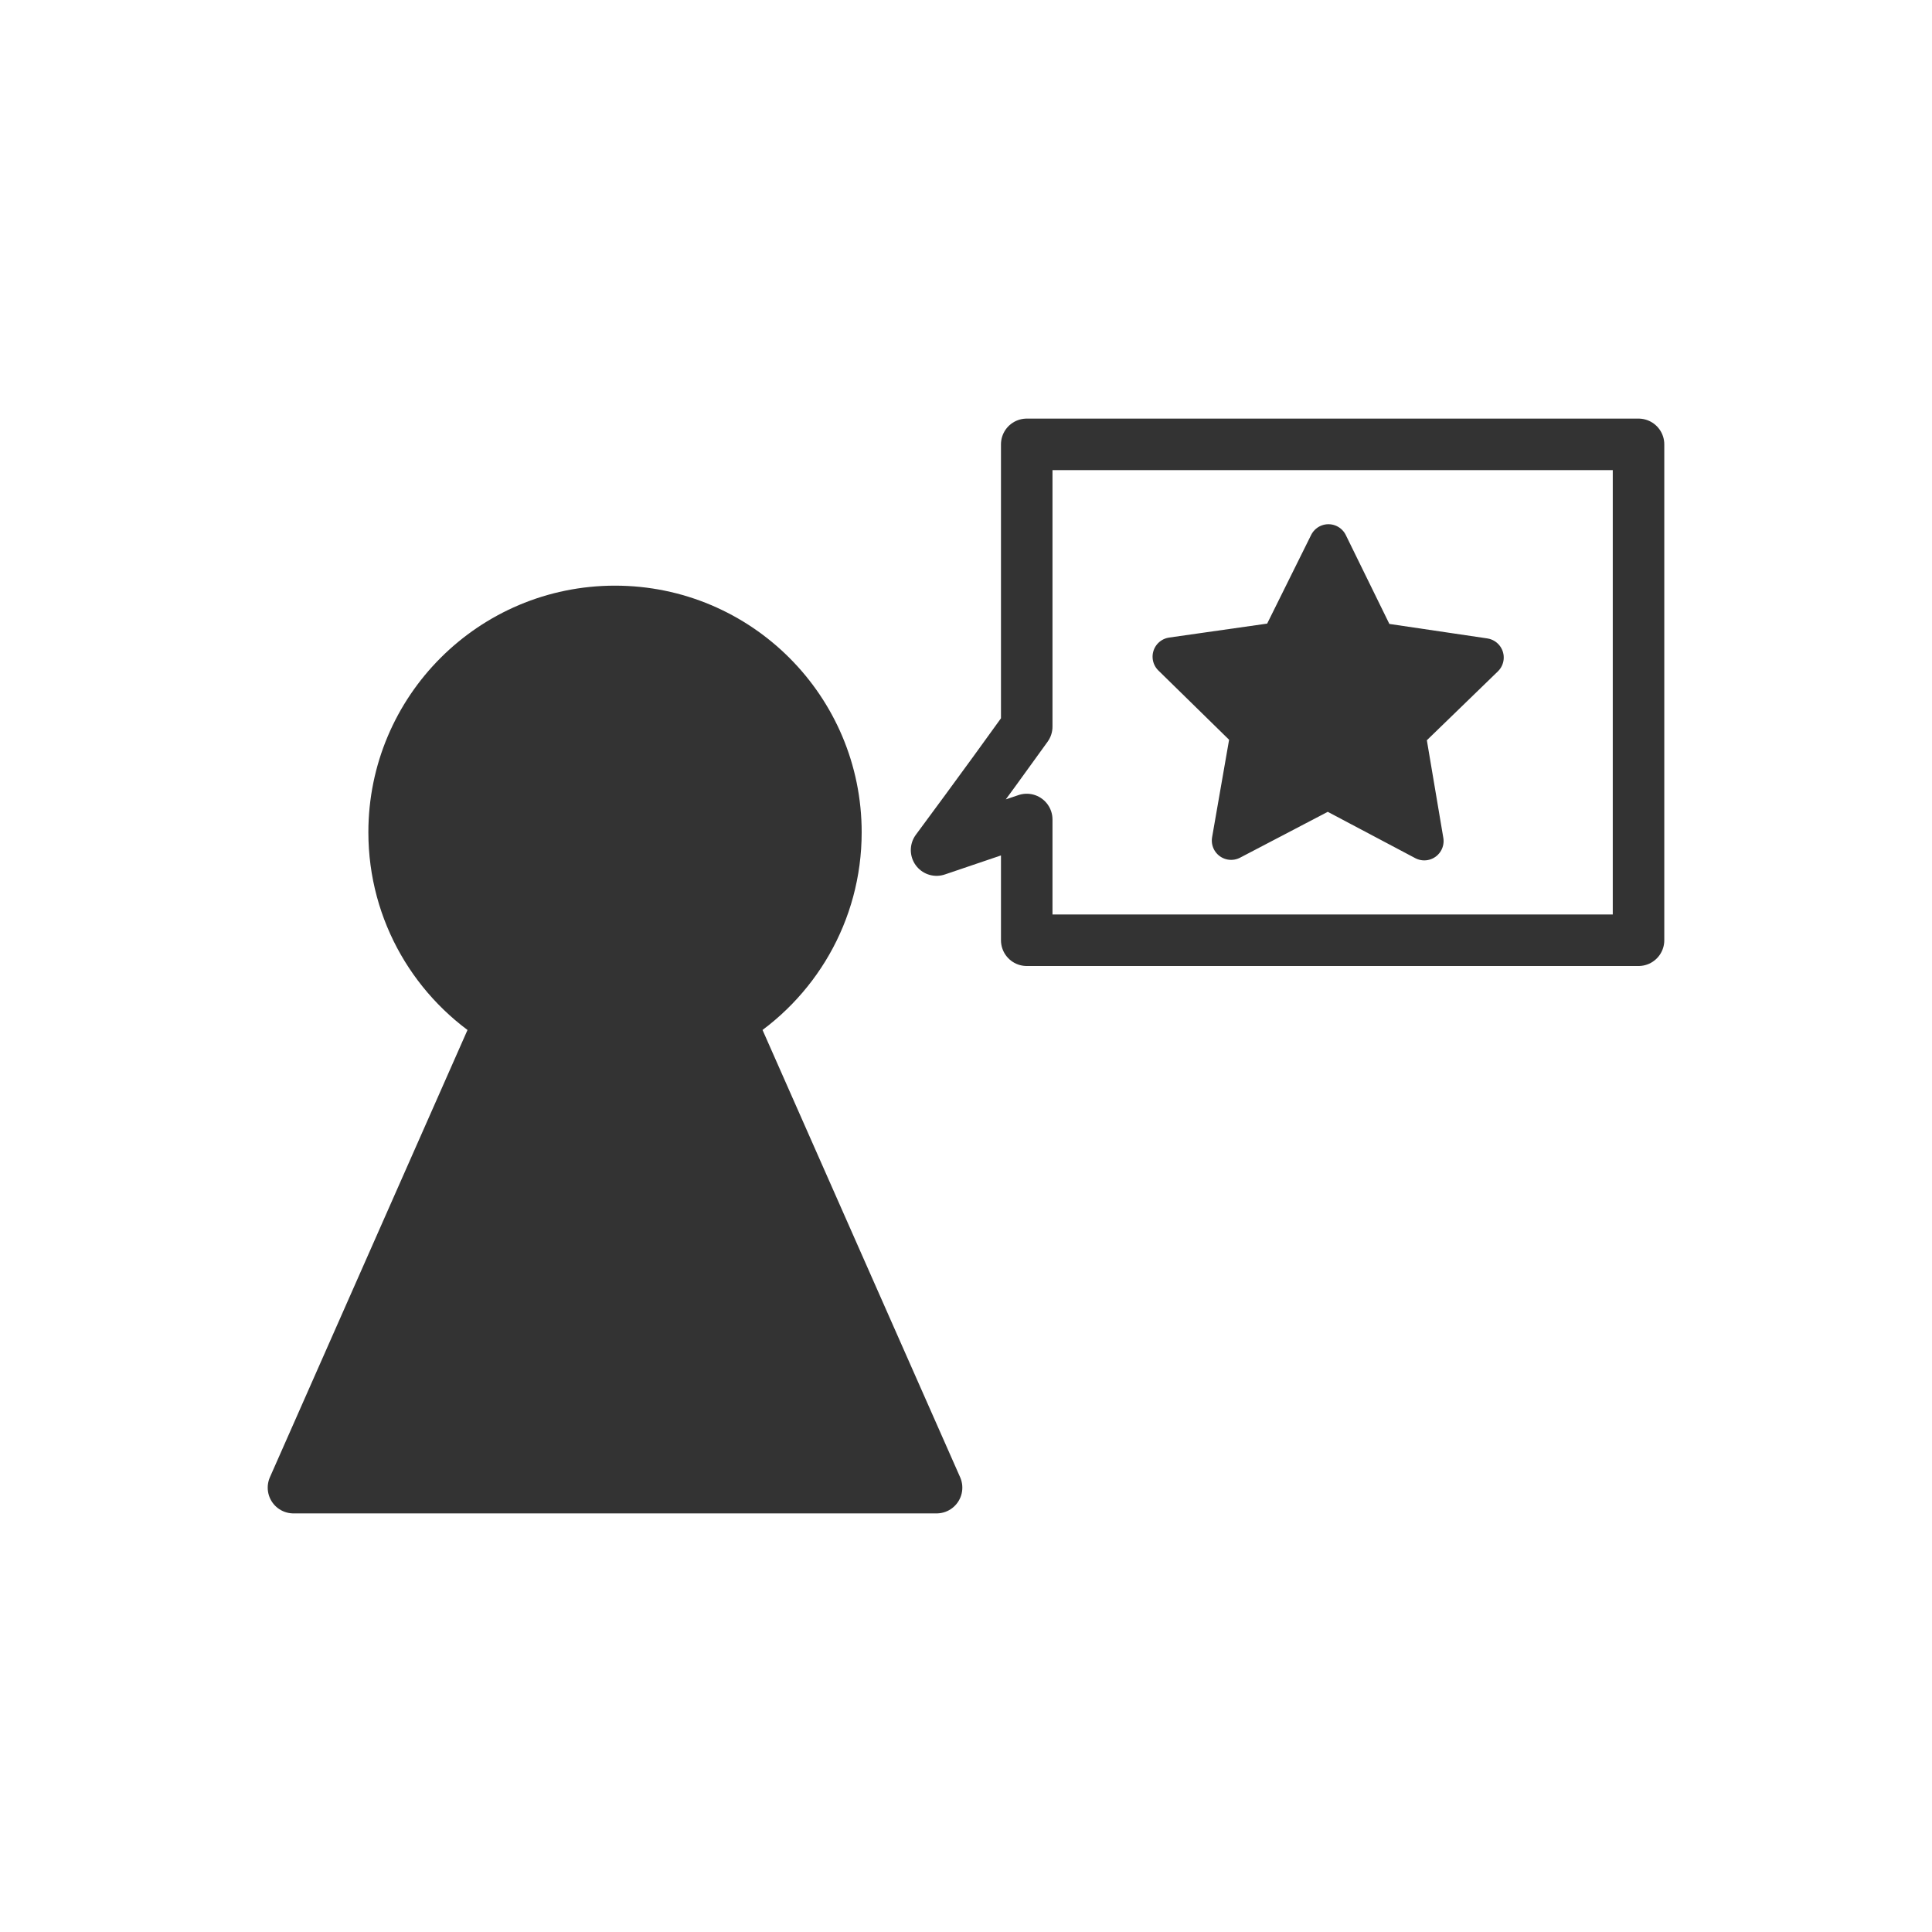
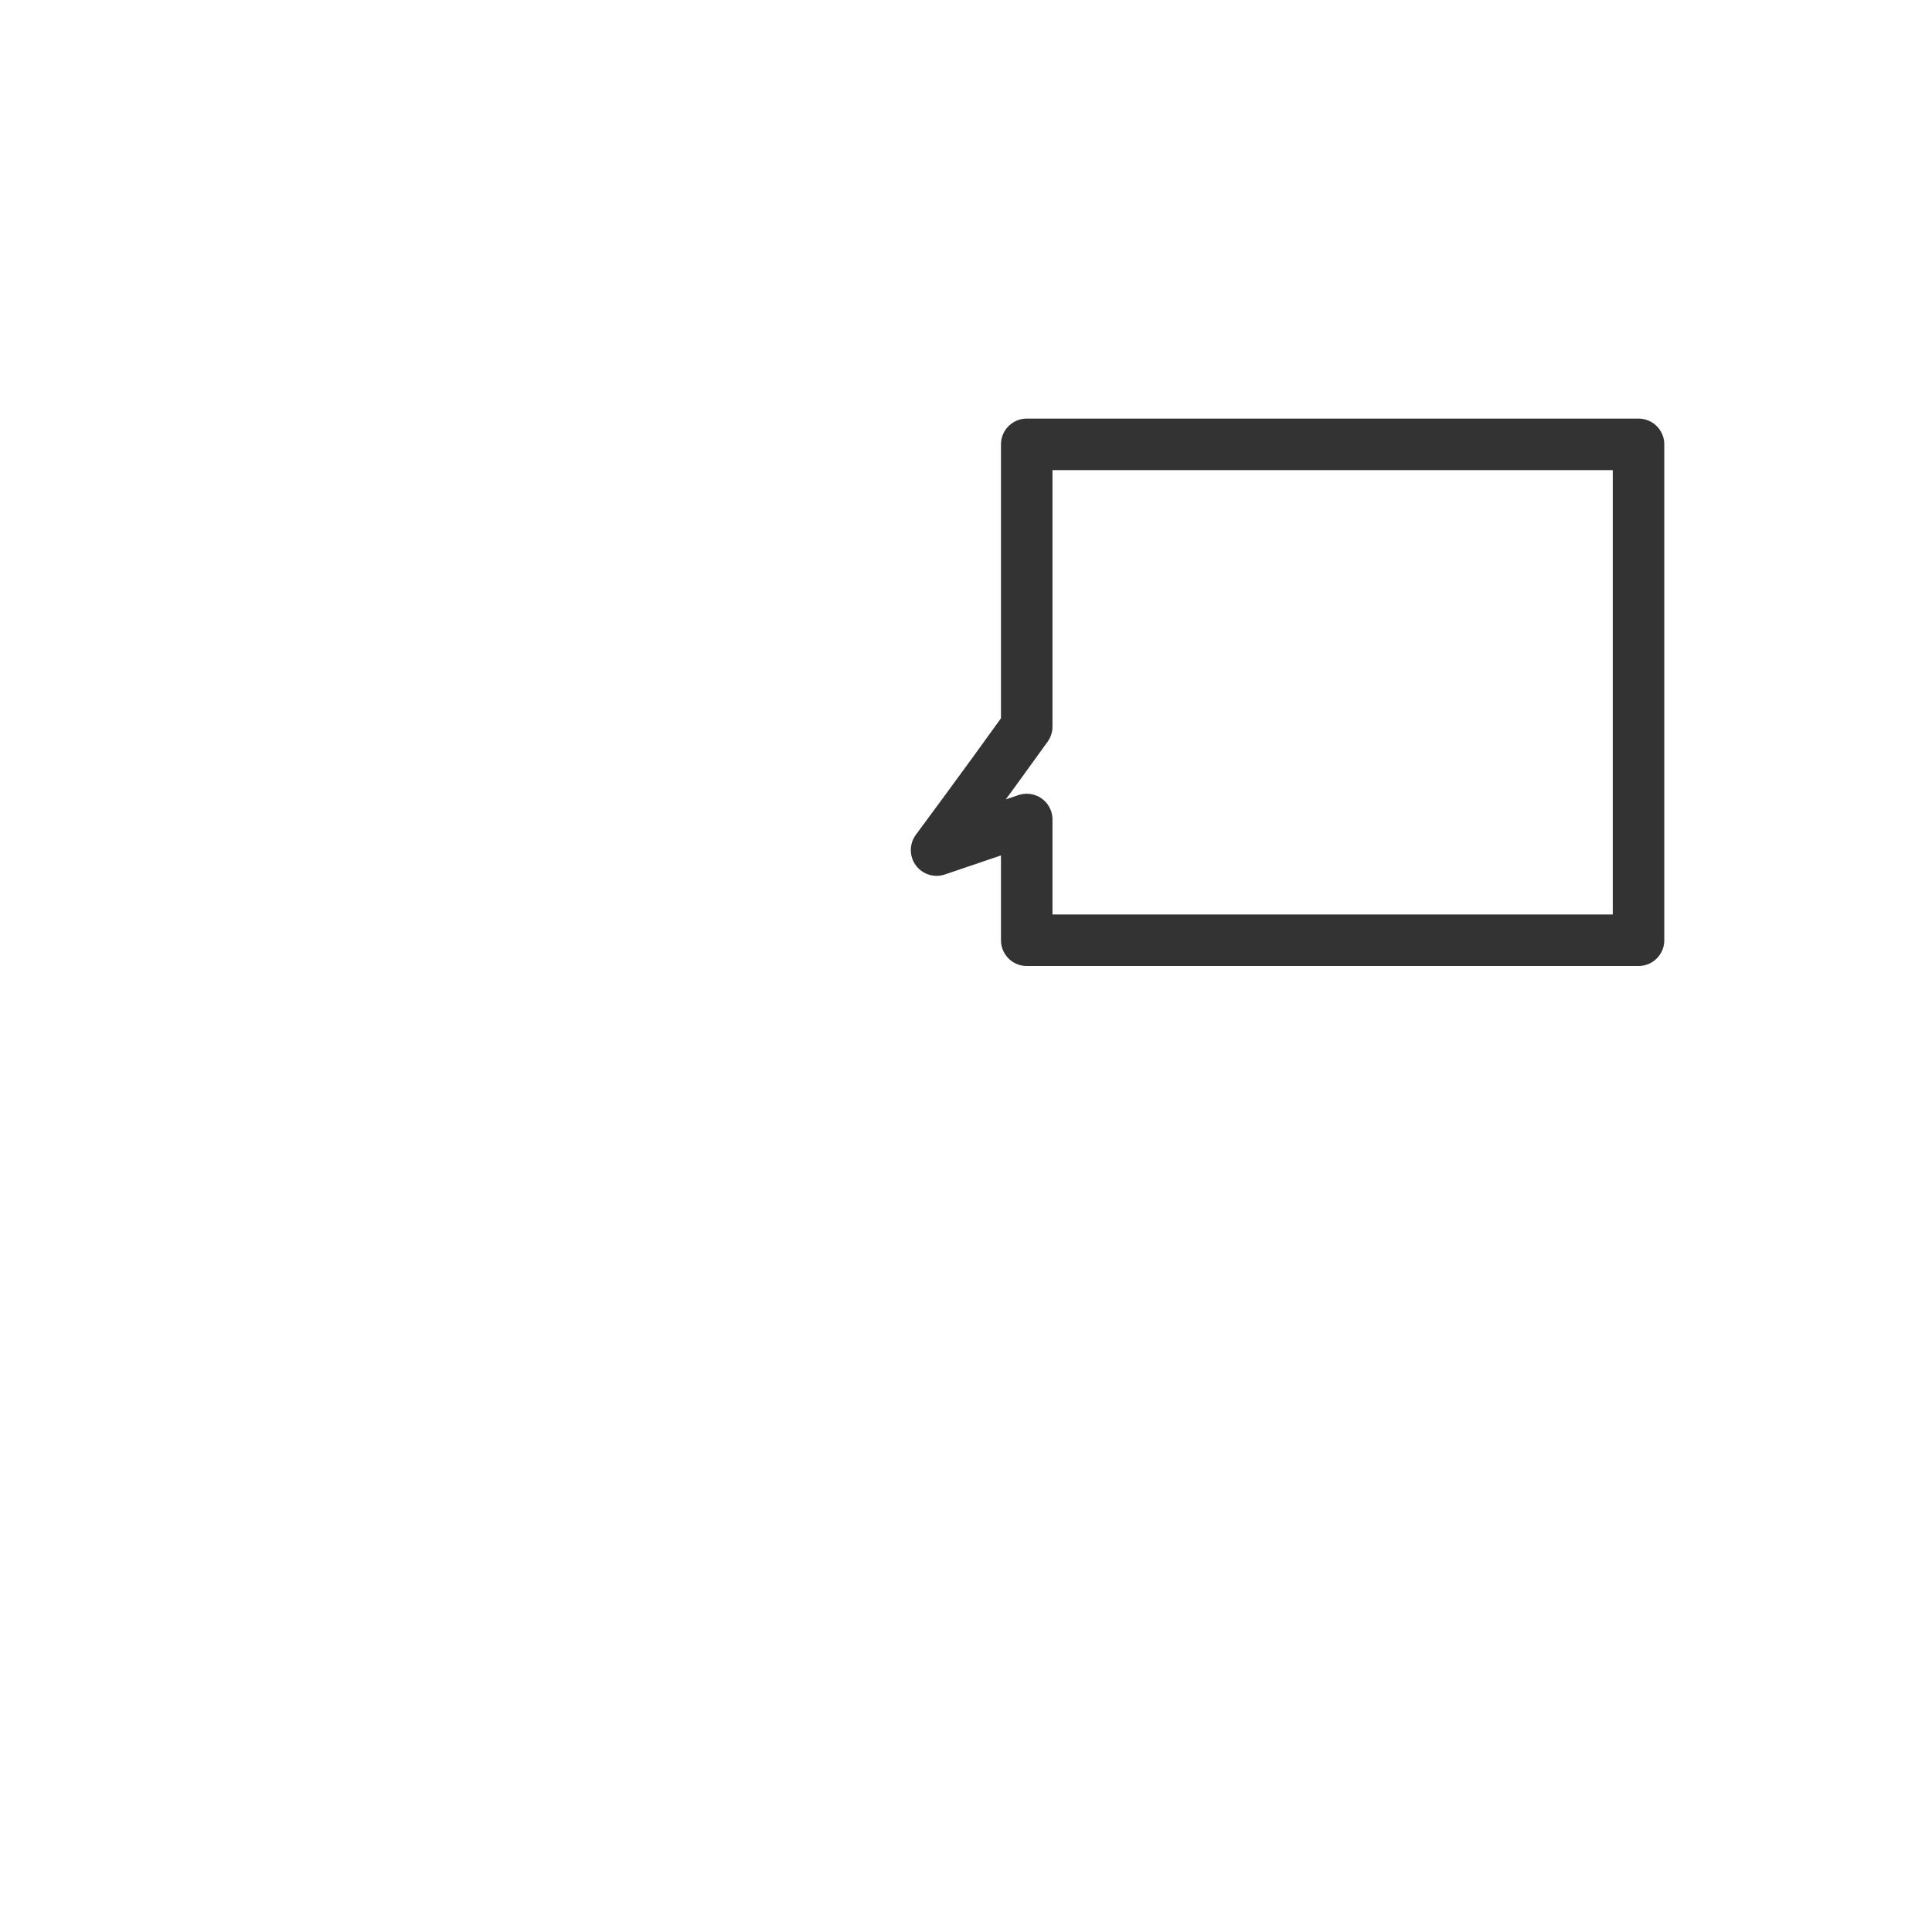
<svg xmlns="http://www.w3.org/2000/svg" version="1.1" id="レイヤー_1" x="0px" y="0px" width="300px" height="300px" viewBox="0 0 300 300" style="enable-background:new 0 0 300 300;" xml:space="preserve">
  <style type="text/css">
	.st0{fill:#333333;stroke:#333333;stroke-width:8;stroke-linecap:round;stroke-linejoin:round;stroke-miterlimit:10;}
	.st1{fill:#333333;stroke:#333333;stroke-width:6;stroke-linecap:round;stroke-linejoin:round;stroke-miterlimit:10;}
	.st2{fill:none;stroke:#333333;stroke-width:8;stroke-linecap:round;stroke-linejoin:round;stroke-miterlimit:10;}
</style>
  <g>
-     <path class="st0" d="M145.43,231l-32.03-72.5c9.84-6.03,16.4-16.88,16.4-29.26c0-18.94-15.35-34.3-34.3-34.3s-34.3,15.35-34.3,34.3   c0,12.38,6.56,23.23,16.4,29.26L45.57,231H145.43z" />
    <g>
-       <polygon class="st1" points="221.16,130.6 206.18,122.67 191.17,130.52 194.08,113.83 181.97,101.97 198.75,99.58 206.28,84.4     213.74,99.62 230.5,102.1 218.34,113.89   " />
      <path class="st2" d="M159.43,69v43.83c-6.59,9.19-14,19.17-14,19.17l14-4.75V146h95V69H159.43z" />
    </g>
  </g>
</svg>